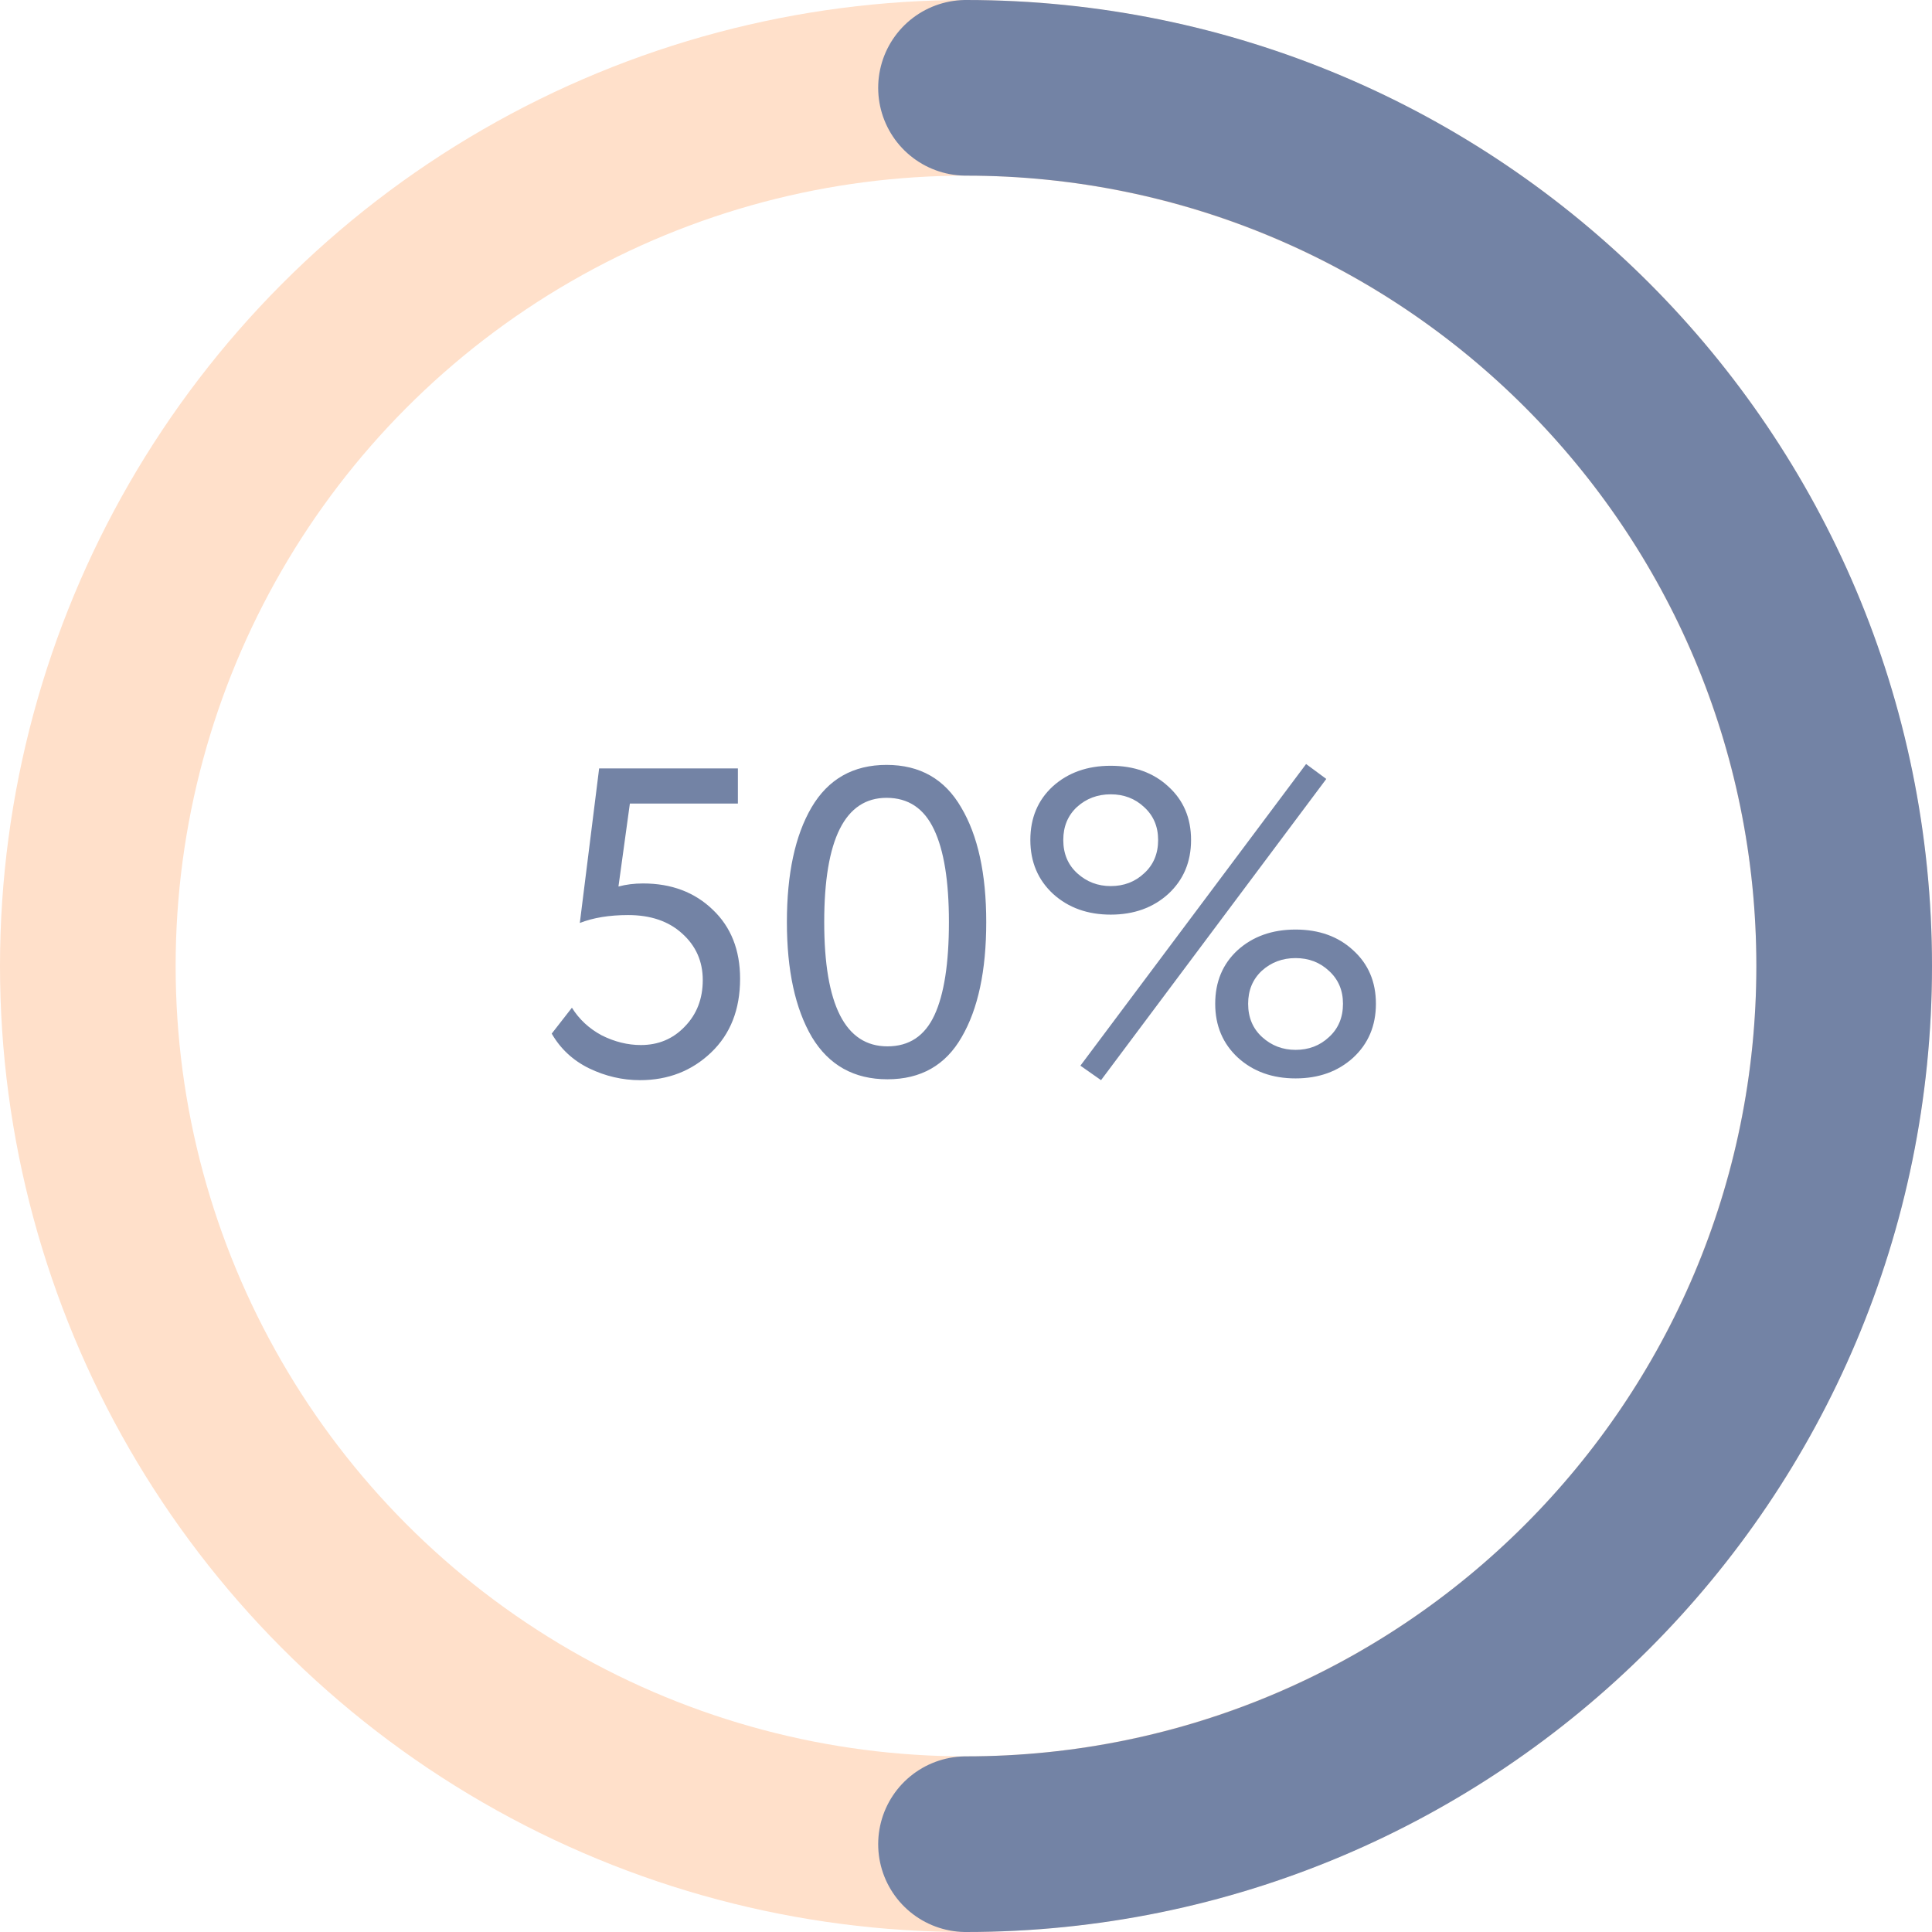
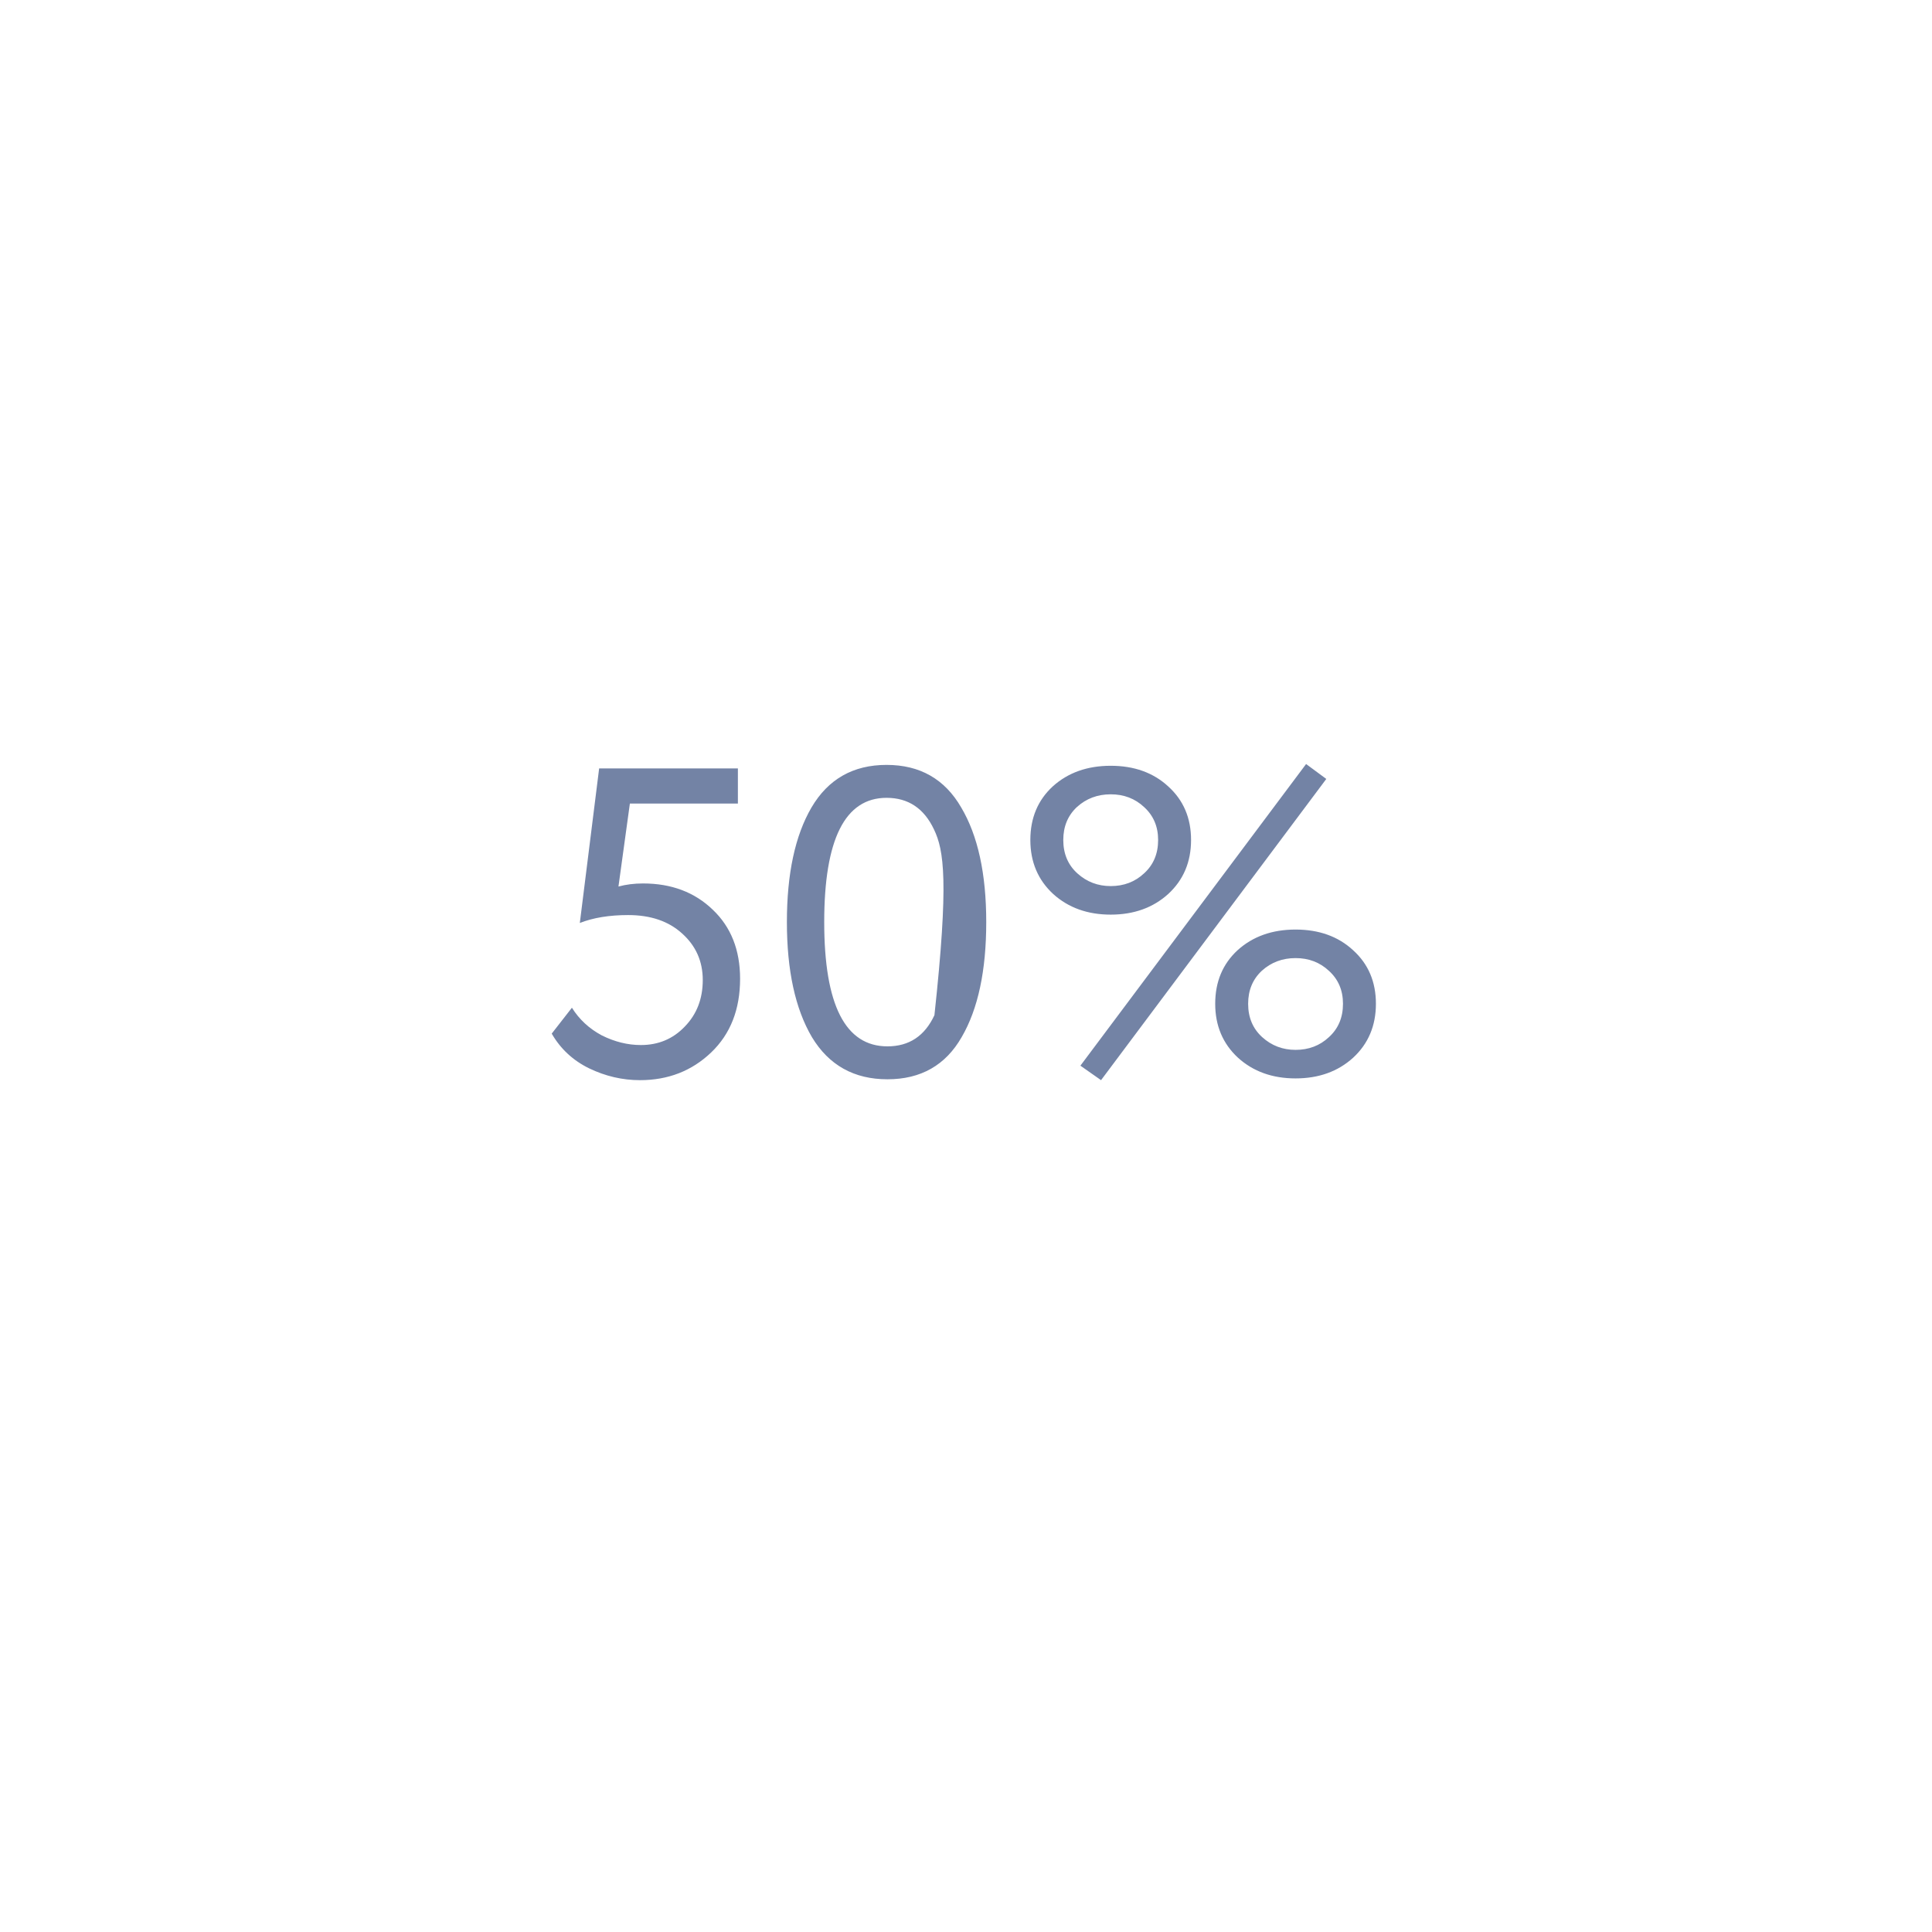
<svg xmlns="http://www.w3.org/2000/svg" width="88" height="88" viewBox="0 0 88 88" fill="none">
-   <circle cx="44" cy="44" r="40" stroke="#FFE0CA" stroke-width="8" />
-   <path d="M44 84C66.091 84 84 66.091 84 44C84 21.909 66.091 4 44 4" stroke="#7383A5" stroke-width="8" stroke-linecap="round" />
-   <path d="M26.41 42.04L27.29 35H33.61V36.6H28.69L28.17 40.38C28.516 40.287 28.89 40.24 29.29 40.24C30.583 40.24 31.643 40.64 32.47 41.44C33.296 42.227 33.71 43.273 33.71 44.58C33.71 45.98 33.27 47.1 32.39 47.94C31.51 48.78 30.43 49.2 29.15 49.2C28.35 49.2 27.576 49.02 26.83 48.66C26.096 48.3 25.53 47.773 25.13 47.08L26.05 45.9C26.383 46.433 26.836 46.853 27.41 47.16C27.996 47.453 28.59 47.6 29.19 47.6C29.99 47.6 30.656 47.32 31.19 46.76C31.736 46.2 32.01 45.493 32.01 44.64C32.01 43.787 31.696 43.08 31.07 42.52C30.456 41.96 29.636 41.68 28.61 41.68C27.756 41.68 27.023 41.8 26.41 42.04ZM36.982 47.24C36.222 45.947 35.842 44.2 35.842 42C35.842 39.8 36.215 38.06 36.962 36.78C37.722 35.487 38.862 34.84 40.382 34.84C41.902 34.84 43.035 35.487 43.782 36.78C44.542 38.06 44.922 39.8 44.922 42C44.922 44.213 44.549 45.96 43.802 47.24C43.069 48.52 41.942 49.16 40.422 49.16C38.902 49.16 37.755 48.52 36.982 47.24ZM40.382 36.34C38.489 36.34 37.542 38.227 37.542 42C37.542 45.773 38.502 47.66 40.422 47.66C41.409 47.66 42.122 47.187 42.562 46.24C43.002 45.293 43.222 43.88 43.222 42C43.222 40.133 42.995 38.727 42.542 37.78C42.089 36.82 41.369 36.34 40.382 36.34ZM49.211 48.54L59.491 34.8L60.411 35.48L50.151 49.2L49.211 48.54ZM47.971 40.72C47.278 40.08 46.931 39.26 46.931 38.26C46.931 37.26 47.271 36.447 47.951 35.82C48.645 35.193 49.525 34.88 50.591 34.88C51.658 34.88 52.531 35.193 53.211 35.82C53.905 36.447 54.251 37.26 54.251 38.26C54.251 39.26 53.905 40.08 53.211 40.72C52.518 41.347 51.645 41.66 50.591 41.66C49.538 41.66 48.665 41.347 47.971 40.72ZM48.431 38.26C48.431 38.887 48.645 39.393 49.071 39.78C49.498 40.167 50.005 40.36 50.591 40.36C51.191 40.36 51.698 40.167 52.111 39.78C52.538 39.393 52.751 38.887 52.751 38.26C52.751 37.647 52.538 37.147 52.111 36.76C51.698 36.373 51.191 36.18 50.591 36.18C49.991 36.18 49.478 36.373 49.051 36.76C48.638 37.147 48.431 37.647 48.431 38.26ZM56.391 48.18C55.698 47.54 55.351 46.72 55.351 45.72C55.351 44.72 55.691 43.907 56.371 43.28C57.065 42.653 57.945 42.34 59.011 42.34C60.078 42.34 60.951 42.653 61.631 43.28C62.325 43.907 62.671 44.72 62.671 45.72C62.671 46.72 62.325 47.54 61.631 48.18C60.938 48.807 60.065 49.12 59.011 49.12C57.958 49.12 57.085 48.807 56.391 48.18ZM56.851 45.72C56.851 46.347 57.065 46.853 57.491 47.24C57.918 47.627 58.425 47.82 59.011 47.82C59.611 47.82 60.118 47.627 60.531 47.24C60.958 46.853 61.171 46.347 61.171 45.72C61.171 45.107 60.958 44.607 60.531 44.22C60.118 43.833 59.611 43.64 59.011 43.64C58.411 43.64 57.898 43.833 57.471 44.22C57.058 44.607 56.851 45.107 56.851 45.72Z" fill="#7383A5" />
+   <path d="M26.41 42.04L27.29 35H33.61V36.6H28.69L28.17 40.38C28.516 40.287 28.89 40.24 29.29 40.24C30.583 40.24 31.643 40.64 32.47 41.44C33.296 42.227 33.71 43.273 33.71 44.58C33.71 45.98 33.27 47.1 32.39 47.94C31.51 48.78 30.43 49.2 29.15 49.2C28.35 49.2 27.576 49.02 26.83 48.66C26.096 48.3 25.53 47.773 25.13 47.08L26.05 45.9C26.383 46.433 26.836 46.853 27.41 47.16C27.996 47.453 28.59 47.6 29.19 47.6C29.99 47.6 30.656 47.32 31.19 46.76C31.736 46.2 32.01 45.493 32.01 44.64C32.01 43.787 31.696 43.08 31.07 42.52C30.456 41.96 29.636 41.68 28.61 41.68C27.756 41.68 27.023 41.8 26.41 42.04ZM36.982 47.24C36.222 45.947 35.842 44.2 35.842 42C35.842 39.8 36.215 38.06 36.962 36.78C37.722 35.487 38.862 34.84 40.382 34.84C41.902 34.84 43.035 35.487 43.782 36.78C44.542 38.06 44.922 39.8 44.922 42C44.922 44.213 44.549 45.96 43.802 47.24C43.069 48.52 41.942 49.16 40.422 49.16C38.902 49.16 37.755 48.52 36.982 47.24ZM40.382 36.34C38.489 36.34 37.542 38.227 37.542 42C37.542 45.773 38.502 47.66 40.422 47.66C41.409 47.66 42.122 47.187 42.562 46.24C43.222 40.133 42.995 38.727 42.542 37.78C42.089 36.82 41.369 36.34 40.382 36.34ZM49.211 48.54L59.491 34.8L60.411 35.48L50.151 49.2L49.211 48.54ZM47.971 40.72C47.278 40.08 46.931 39.26 46.931 38.26C46.931 37.26 47.271 36.447 47.951 35.82C48.645 35.193 49.525 34.88 50.591 34.88C51.658 34.88 52.531 35.193 53.211 35.82C53.905 36.447 54.251 37.26 54.251 38.26C54.251 39.26 53.905 40.08 53.211 40.72C52.518 41.347 51.645 41.66 50.591 41.66C49.538 41.66 48.665 41.347 47.971 40.72ZM48.431 38.26C48.431 38.887 48.645 39.393 49.071 39.78C49.498 40.167 50.005 40.36 50.591 40.36C51.191 40.36 51.698 40.167 52.111 39.78C52.538 39.393 52.751 38.887 52.751 38.26C52.751 37.647 52.538 37.147 52.111 36.76C51.698 36.373 51.191 36.18 50.591 36.18C49.991 36.18 49.478 36.373 49.051 36.76C48.638 37.147 48.431 37.647 48.431 38.26ZM56.391 48.18C55.698 47.54 55.351 46.72 55.351 45.72C55.351 44.72 55.691 43.907 56.371 43.28C57.065 42.653 57.945 42.34 59.011 42.34C60.078 42.34 60.951 42.653 61.631 43.28C62.325 43.907 62.671 44.72 62.671 45.72C62.671 46.72 62.325 47.54 61.631 48.18C60.938 48.807 60.065 49.12 59.011 49.12C57.958 49.12 57.085 48.807 56.391 48.18ZM56.851 45.72C56.851 46.347 57.065 46.853 57.491 47.24C57.918 47.627 58.425 47.82 59.011 47.82C59.611 47.82 60.118 47.627 60.531 47.24C60.958 46.853 61.171 46.347 61.171 45.72C61.171 45.107 60.958 44.607 60.531 44.22C60.118 43.833 59.611 43.64 59.011 43.64C58.411 43.64 57.898 43.833 57.471 44.22C57.058 44.607 56.851 45.107 56.851 45.72Z" fill="#7383A5" />
</svg>